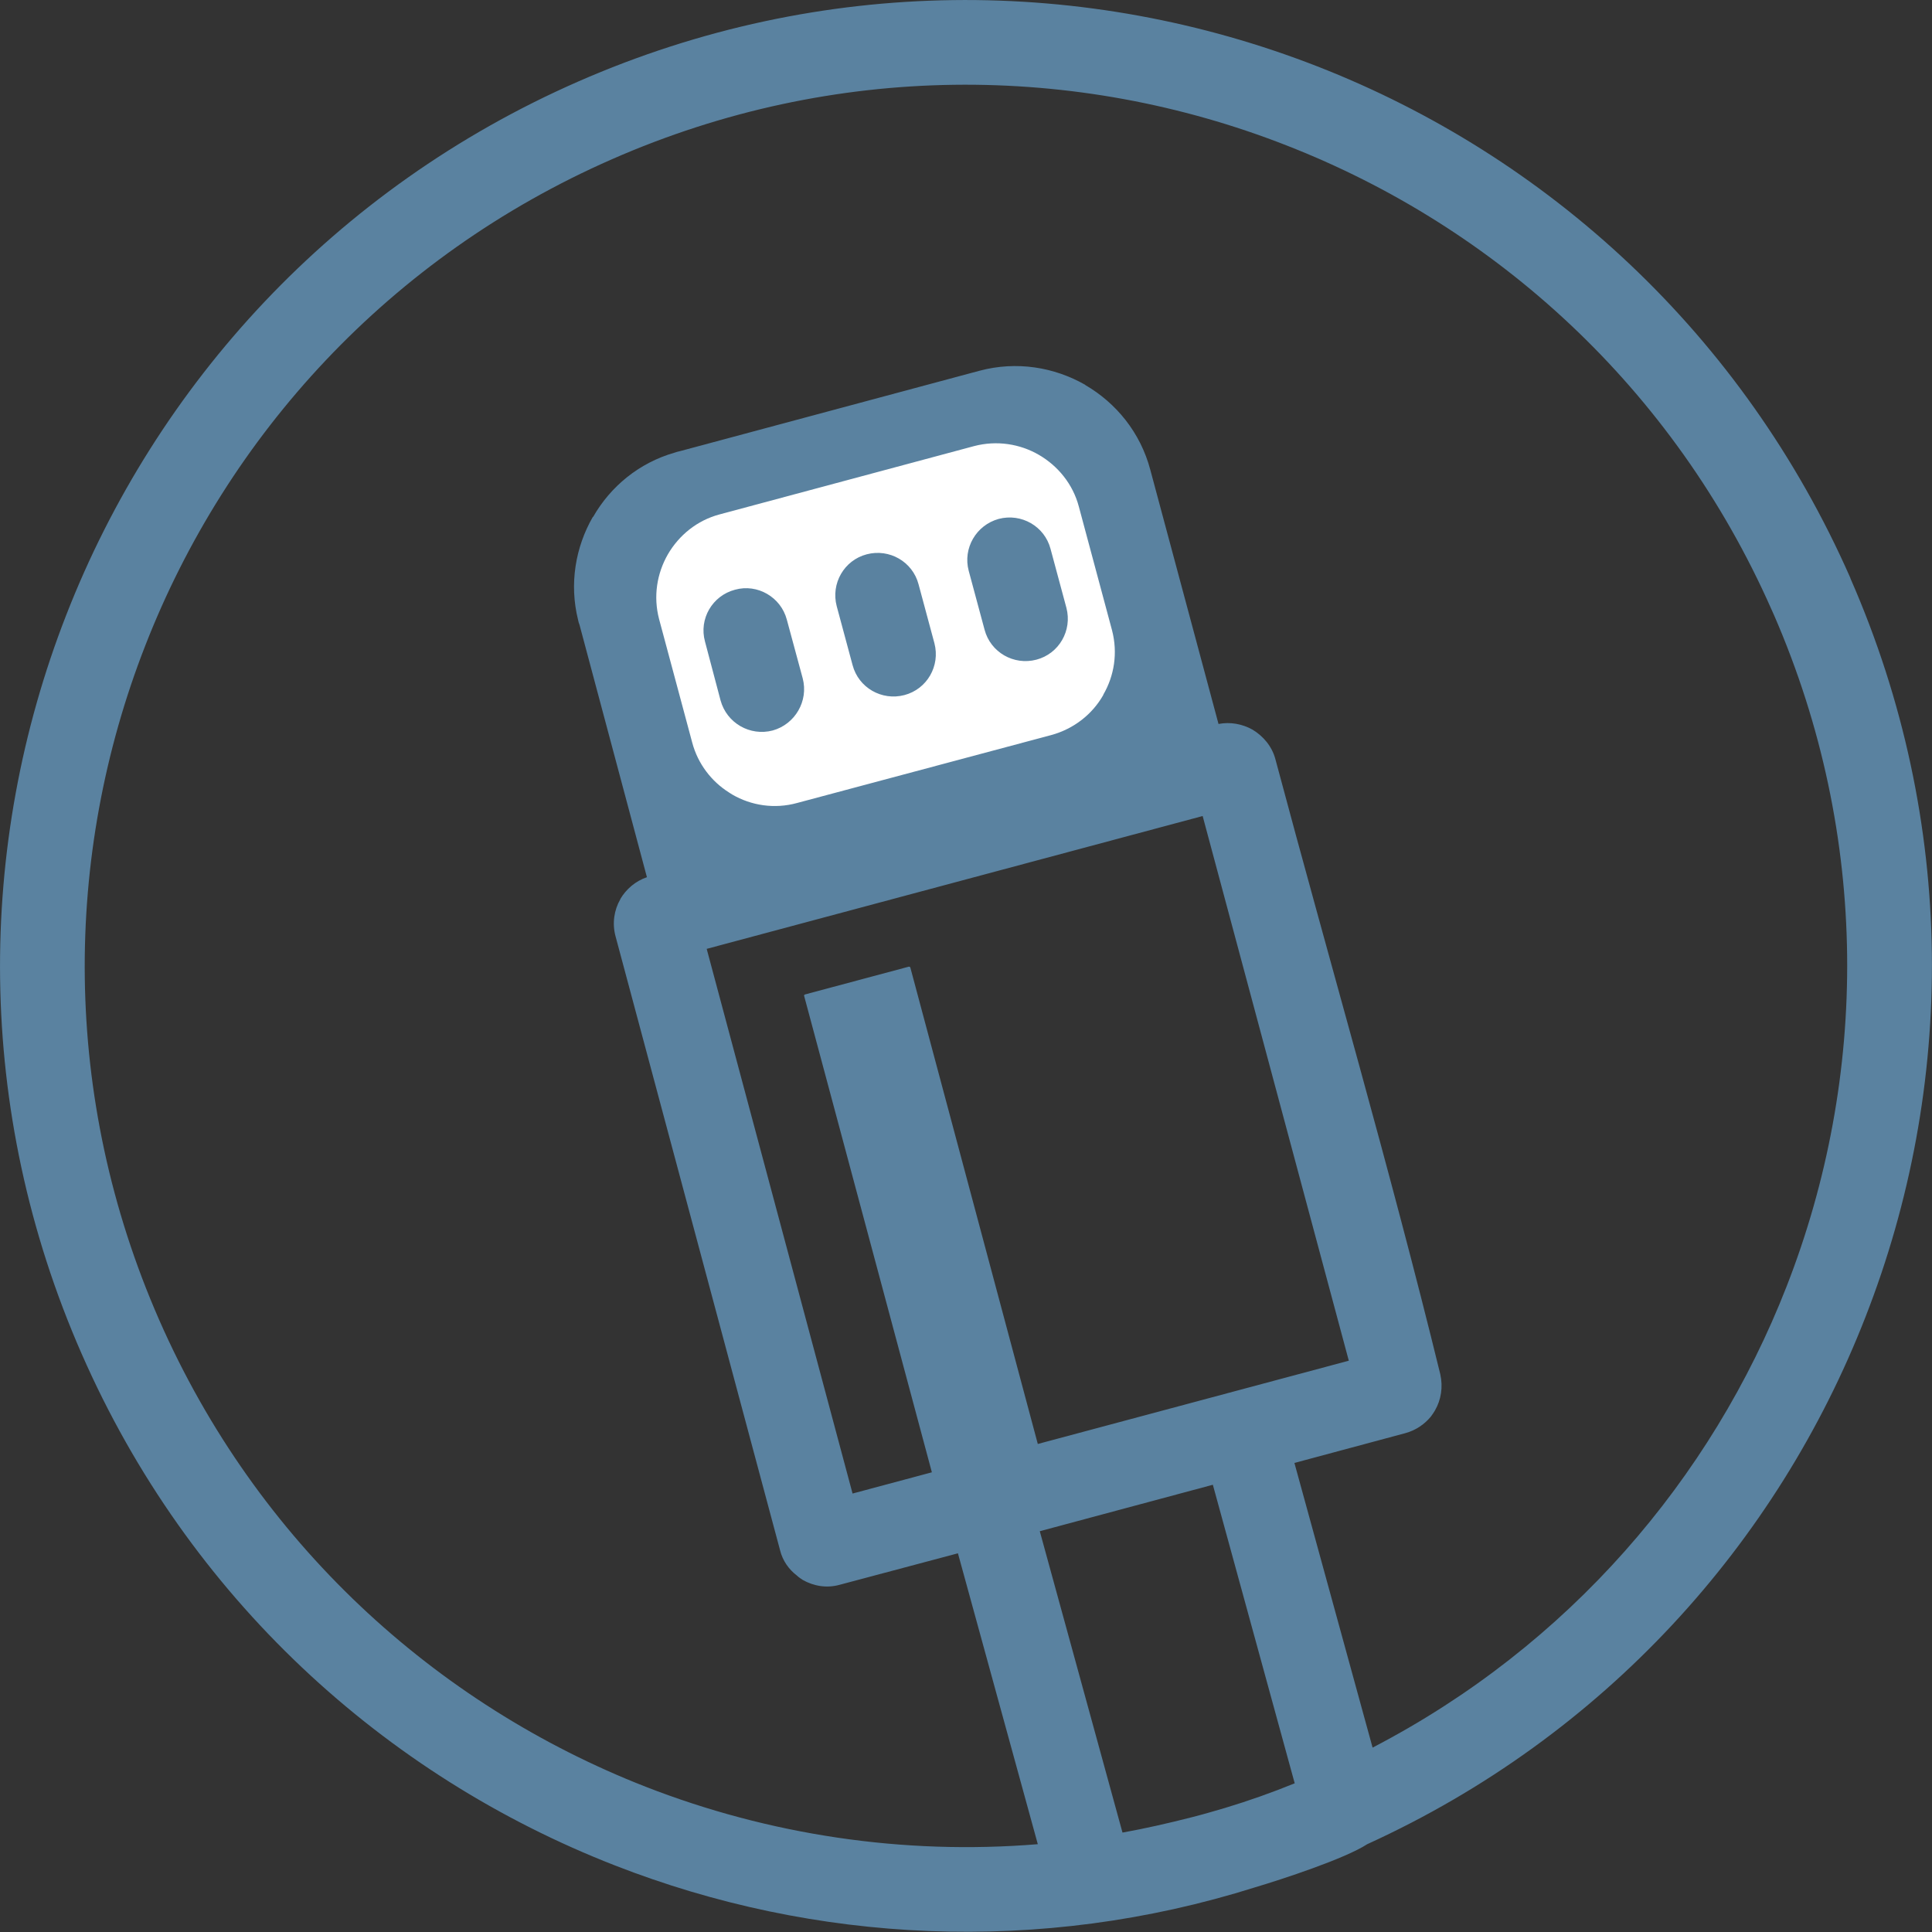
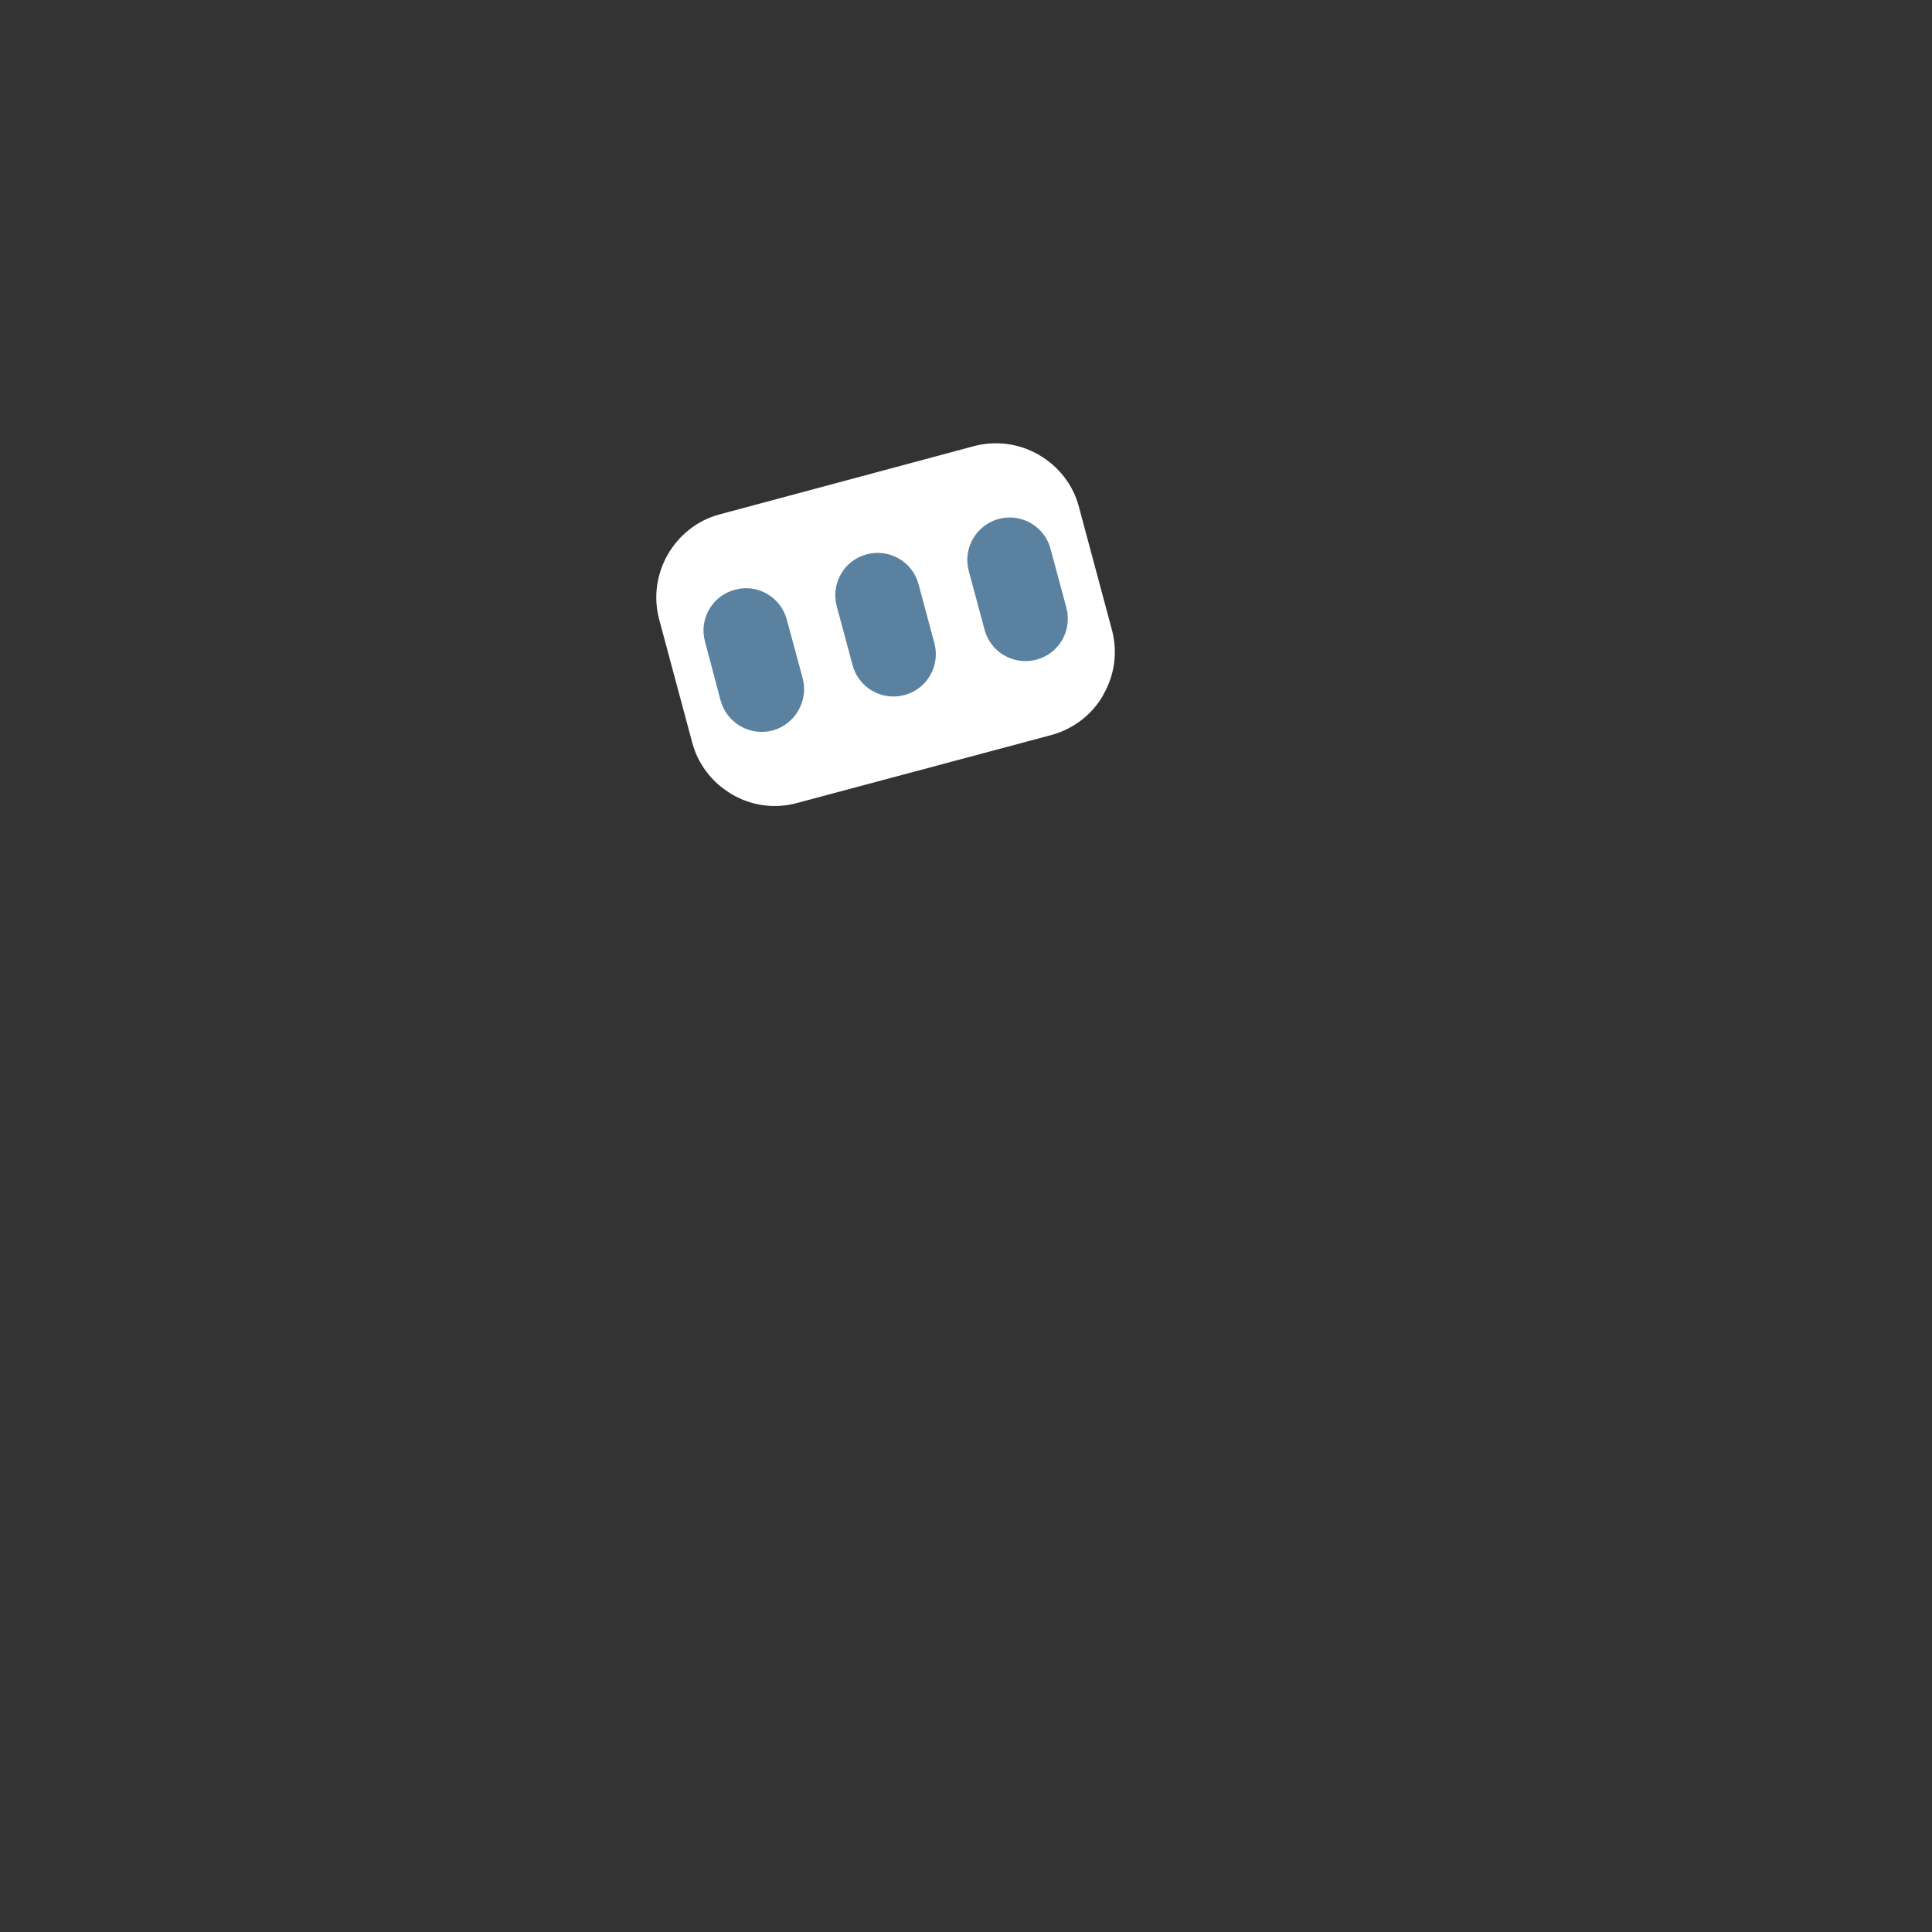
<svg xmlns="http://www.w3.org/2000/svg" xml:space="preserve" width="68.269mm" height="68.269mm" version="1.1" style="shape-rendering:geometricPrecision; text-rendering:geometricPrecision; image-rendering:optimizeQuality; fill-rule:evenodd; clip-rule:evenodd" viewBox="0 0 6821 6821">
  <rect x="0" y="0" width="6821" height="6821" fill="#333333" stroke="none" />
  <defs>
    <style type="text/css">
   
    .fil0 {fill:#5A82A0;fill-rule:nonzero}
    .fil1 {fill:white;fill-rule:nonzero}
   
  </style>
  </defs>
  <g id="Camada_x0020_1">
    <g id="_1757399748960">
-       <path class="fil0" d="M288 4779c-378,-862 -371,-1796 -54,-2608 317,-813 945,-1505 1807,-1883 862,-378 1796,-371 2609,-54 813,317 1504,945 1883,1807l0 1c378,862 371,1795 53,2608 -311,798 -921,1479 -1759,1861 -78,51 -301,124 -395,152 -761,240 -1557,198 -2261,-77 -813,-317 -1505,-944 -1883,-1807zm4282 386l276 1005c691,-359 1196,-947 1462,-1629 288,-738 296,-1586 -45,-2370 -3,-6 -6,-13 -9,-20 -345,-781 -974,-1350 -1713,-1638 -741,-290 -1594,-296 -2380,49 -787,345 -1359,976 -1648,1717 -290,742 -296,1594 49,2381 345,786 976,1358 1717,1648 436,170 909,242 1385,203l-282 -1027 -417 111c-46,13 -92,5 -131,-17 -7,-5 -14,-9 -20,-15 -29,-22 -51,-53 -60,-90l-581 -2168c-12,-45 -5,-92 17,-130l1 -1 -1 0c21,-35 53,-63 94,-77l-238 -891c-2,-5 -4,-11 -5,-17 -32,-128 -9,-258 52,-364l1 0c61,-107 162,-191 288,-227 6,-2 12,-4 18,-5l1058 -284c131,-35 264,-13 374,50l-1 0c110,64 195,168 230,299l241 898c42,-8 84,0 120,20 38,23 69,59 81,105 192,719 406,1451 582,2171 10,45 3,90 -19,128 -4,7 -9,14 -14,21 -23,28 -54,49 -91,59l-391 105zm-899 241l292 1064c78,-14 162,-33 244,-54 40,-10 80,-22 118,-33 83,-25 165,-54 246,-87l-289 -1054 -611 164zm-829 -1895l366 -98c3,-1 5,1 6,3l450 1682 1098 -294 -516 -1923 -1751 469 515 1923 280 -75 -451 -1682c-1,-2 1,-4 3,-5z" />
      <path class="fil1" d="M2541 1816l898 -241c80,-21 162,-8 229,31l0 0 0 0c67,39 120,103 141,183l117 436c21,80 8,161 -31,228l0 1 0 0c-38,67 -103,119 -183,141l-898 240c-80,22 -162,9 -229,-30 -4,-2 -7,-5 -11,-7 -62,-39 -110,-101 -130,-176l-117 -436c-21,-80 -8,-161 31,-229l0 0 0 0c39,-67 103,-120 183,-141z" />
      <path class="fil0" d="M2489 2265c-22,-80 26,-162 106,-183 79,-22 162,26 183,106l56 207c21,80 -27,162 -106,184 -80,21 -162,-26 -184,-106l-55 -208zm465 -125c-21,-80 26,-162 106,-183 80,-21 162,26 183,106l56 208c21,80 -26,162 -106,183 -80,21 -162,-26 -183,-106l-56 -208zm466 -125c-21,-79 26,-161 106,-183 80,-21 162,26 183,106l56 208c21,80 -26,162 -106,183 -80,21 -162,-26 -183,-106l-56 -208z" />
    </g>
  </g>
</svg>